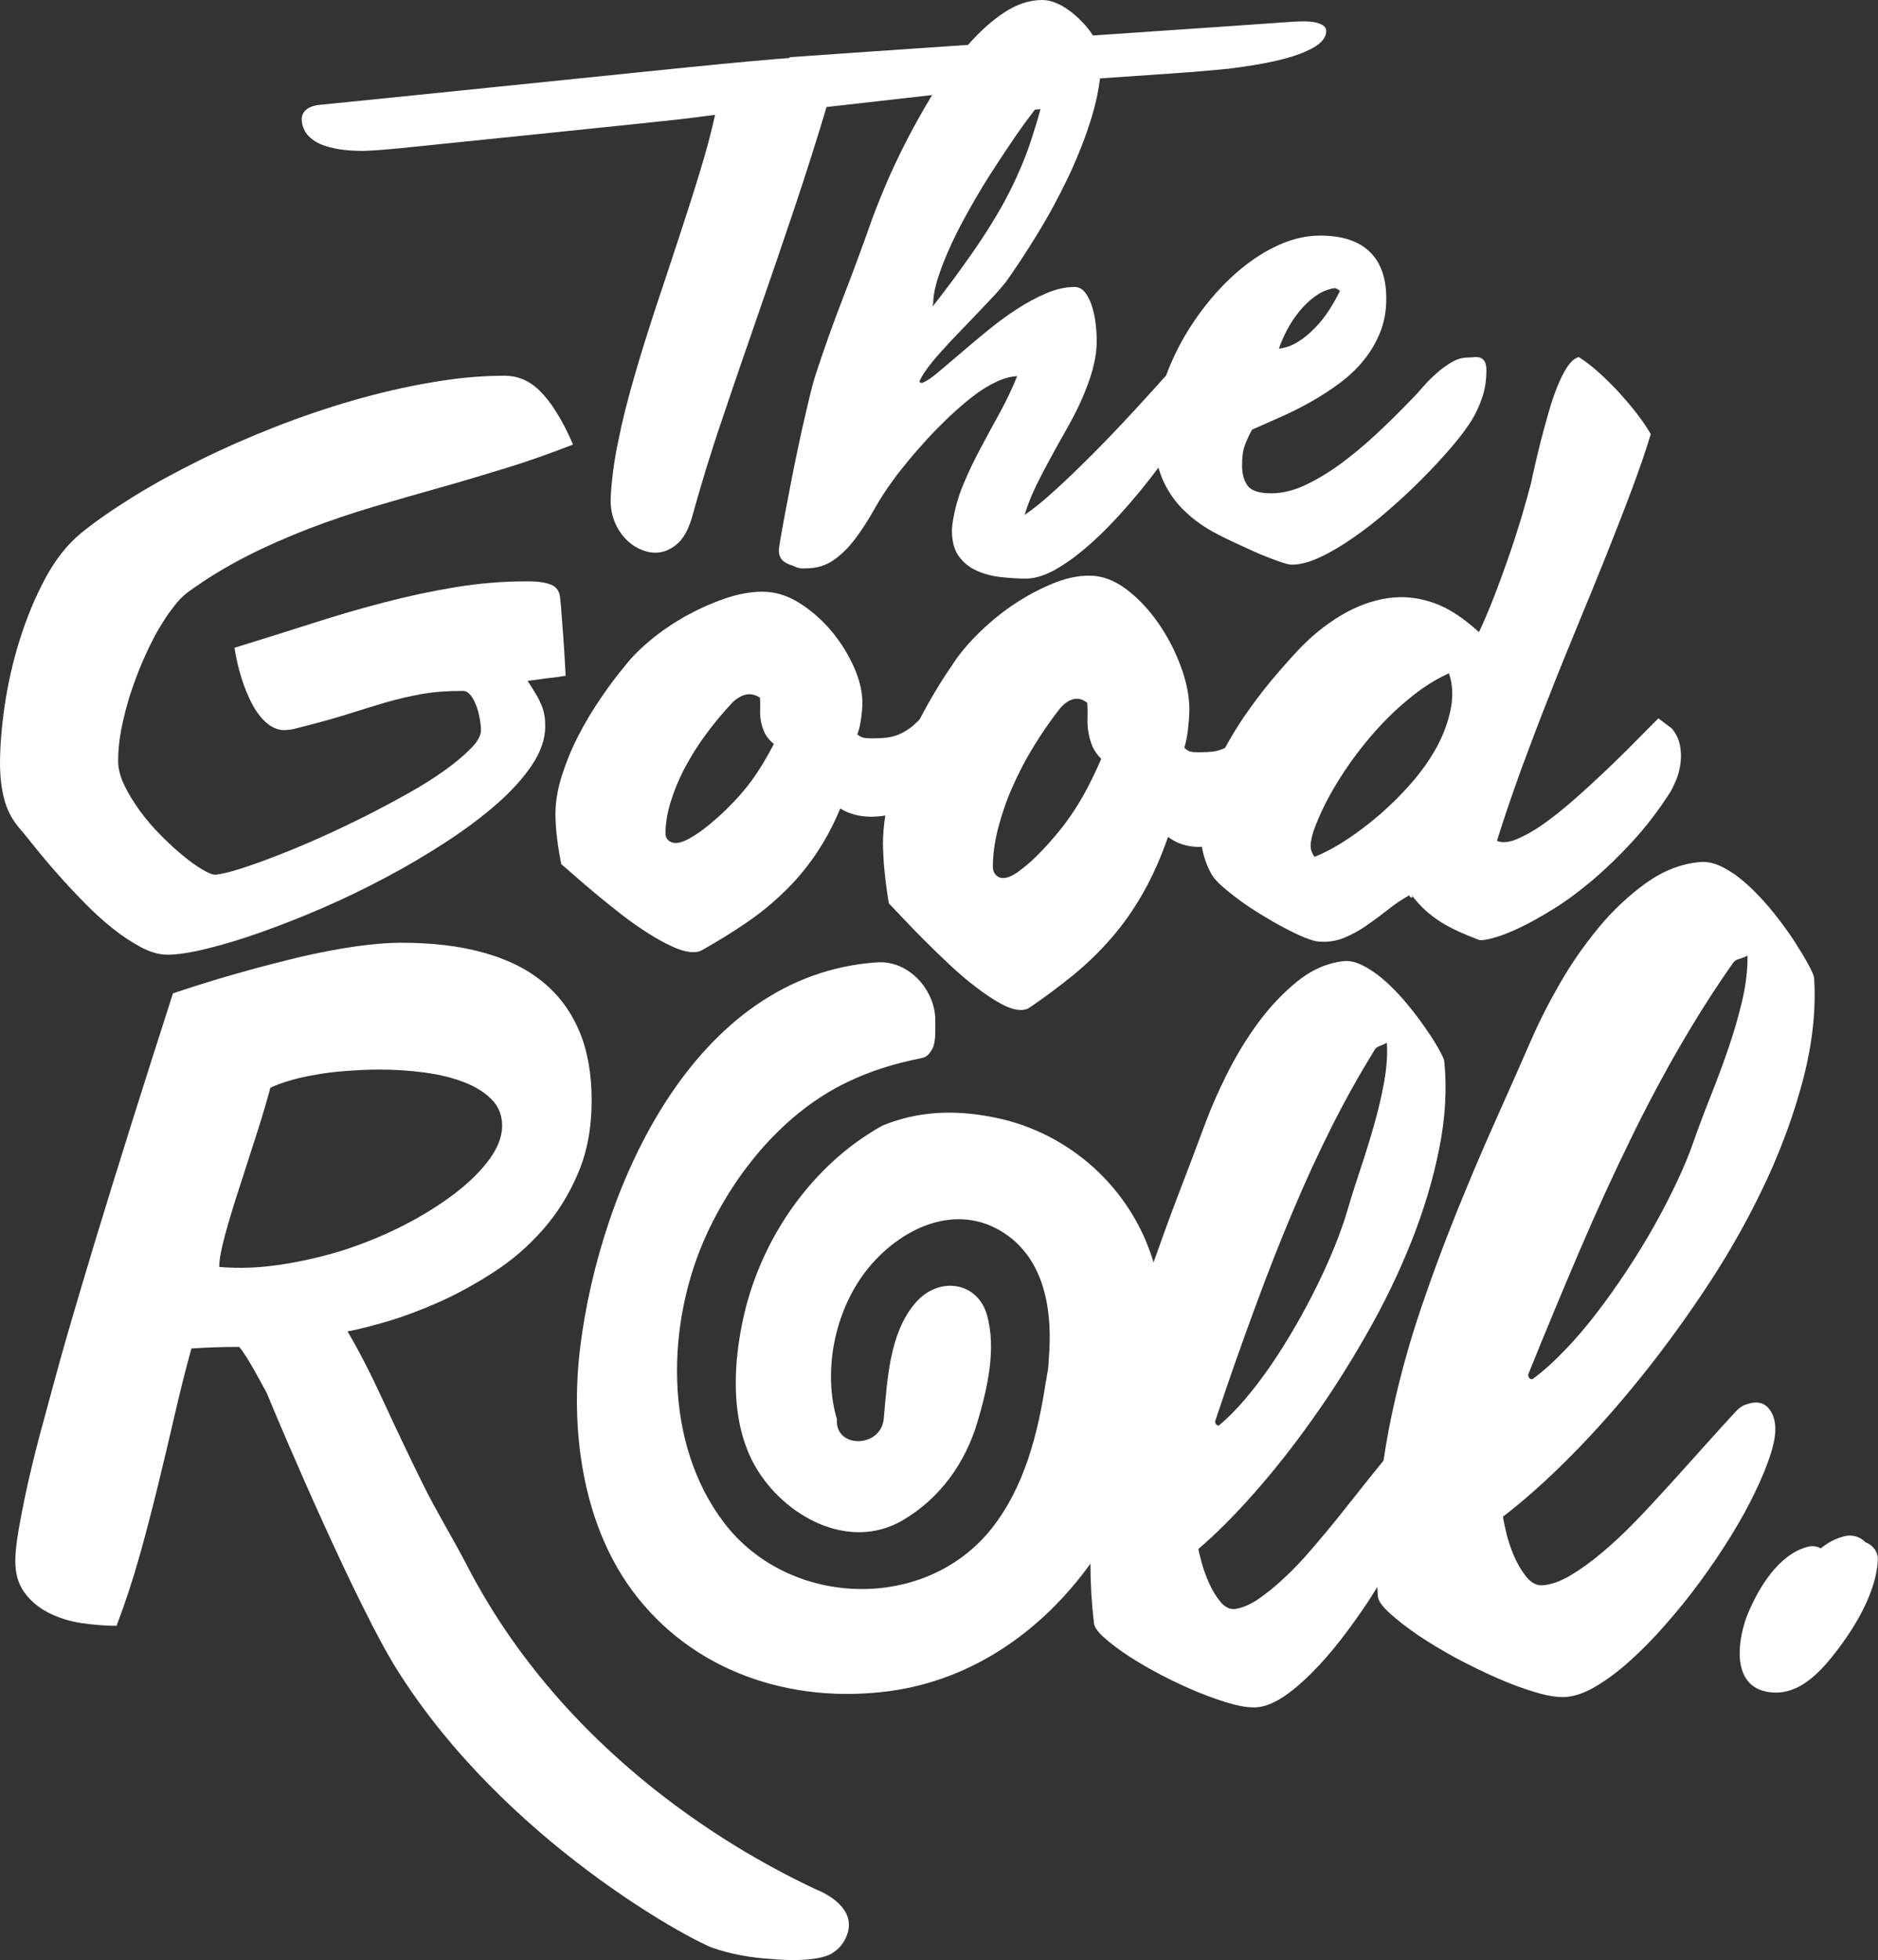
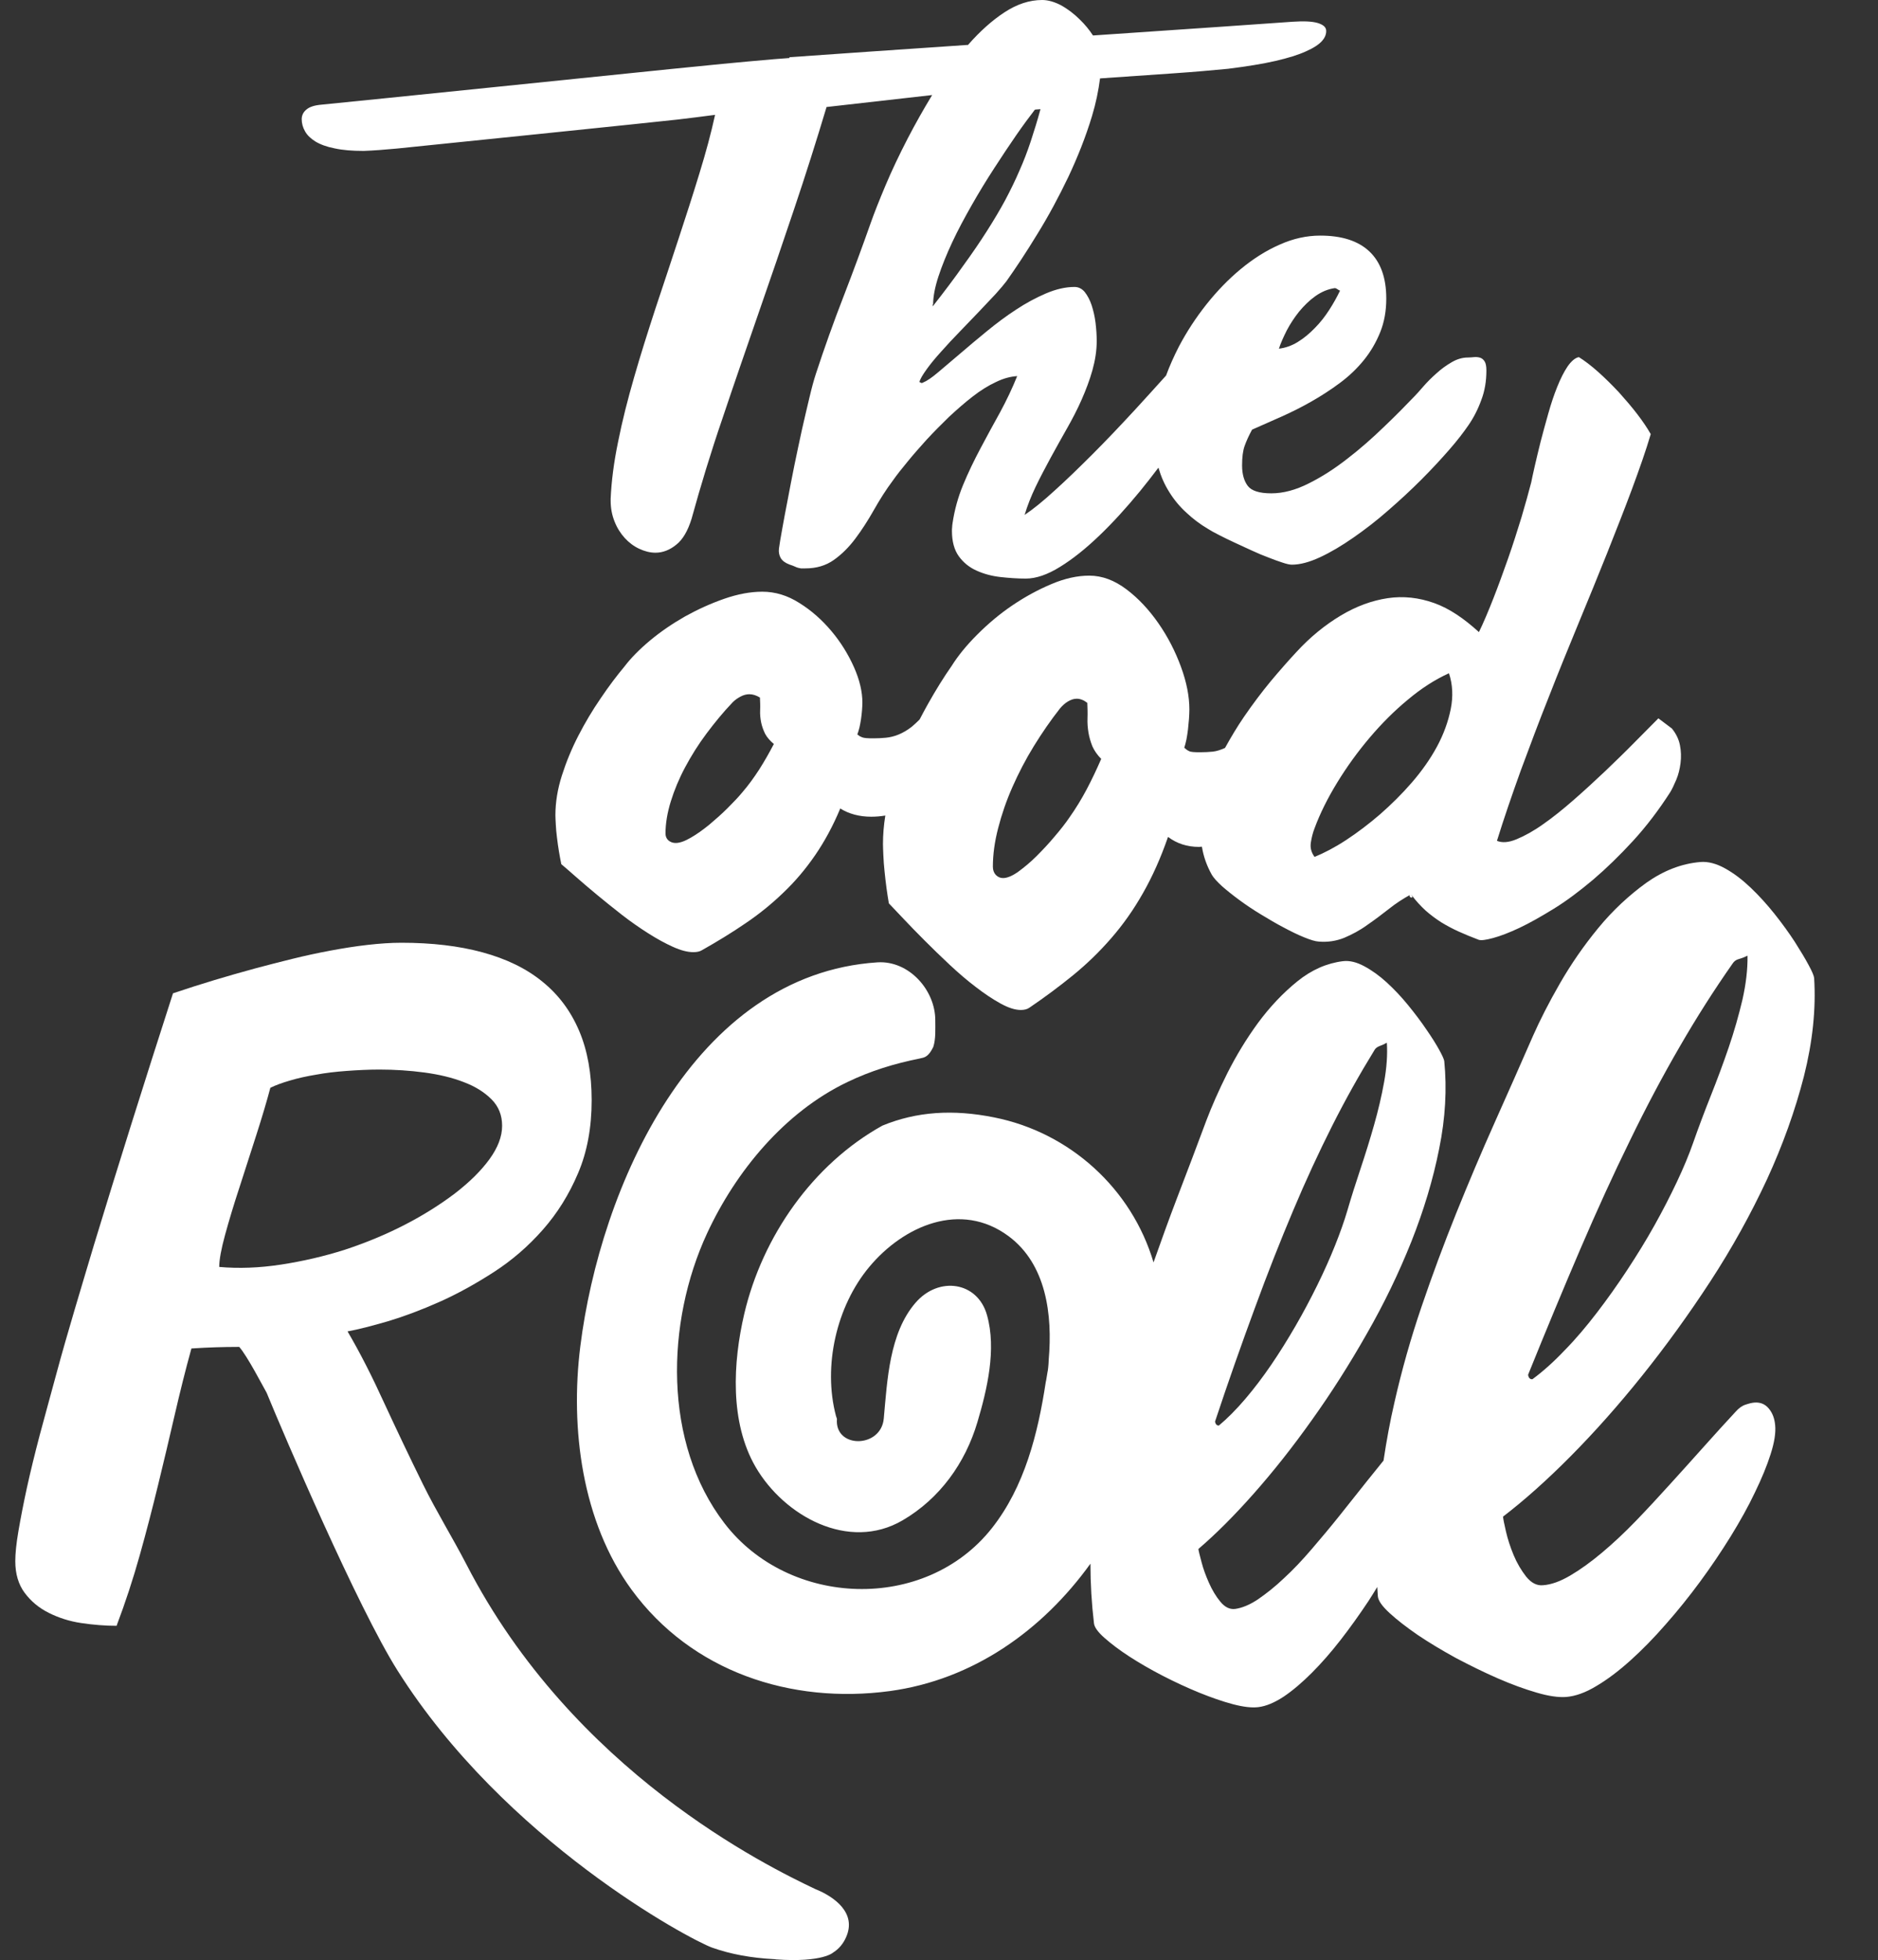
<svg xmlns="http://www.w3.org/2000/svg" enable-background="new 0 0 95.86 100" viewBox="0 0 95.86 100">
  <rect x="0" y="0" width="95.86" height="100" fill="#333333" stroke="none" />
  <g fill="#fff">
    <path d="m73.21 30.77c-.78-.28-1.58-.37-2.38-.25s-1.6.41-2.4.89-1.55 1.09-2.25 1.85c-.41.44-.85.94-1.32 1.5-.47.57-.92 1.17-1.36 1.81-.35.51-.67 1.05-.97 1.59-.22.1-.43.17-.63.19-.21.02-.4.03-.6.03-.18 0-.31 0-.4-.01s-.16-.02-.21-.05c-.05-.02-.09-.05-.12-.07s-.07-.06-.12-.1c.04-.11.07-.25.11-.42.03-.17.06-.34.08-.52s.03-.36.05-.53c.01-.18.02-.34.02-.48 0-.67-.14-1.39-.43-2.18s-.67-1.53-1.15-2.22-1.02-1.27-1.63-1.73-1.24-.7-1.9-.7c-.6 0-1.25.14-1.93.43-.69.29-1.35.65-2 1.09s-1.24.94-1.79 1.49-.98 1.08-1.3 1.59c-.4.57-.81 1.23-1.22 1.96-.15.26-.28.52-.42.78-.14.14-.27.26-.4.37-.23.18-.46.31-.68.4s-.44.14-.64.16c-.21.02-.41.03-.6.03-.18 0-.31 0-.4-.01s-.16-.02-.21-.04-.09-.04-.13-.06c-.03-.02-.07-.05-.12-.09.04-.09.07-.21.11-.35.03-.14.06-.29.08-.43.02-.15.04-.3.05-.44.01-.15.02-.28.02-.4 0-.55-.14-1.16-.43-1.81s-.67-1.27-1.15-1.84-1.02-1.05-1.63-1.43c-.61-.39-1.24-.58-1.9-.58-.6 0-1.25.12-1.94.36s-1.35.54-2 .9c-.65.37-1.25.78-1.79 1.23-.55.46-.98.9-1.3 1.32-.4.48-.81 1.02-1.22 1.63-.42.61-.8 1.25-1.14 1.91s-.62 1.34-.84 2.03-.33 1.37-.33 2.02c0 .12.01.28.02.48.01.21.03.43.06.66.03.24.06.48.1.71.04.24.08.45.12.65.18.15.43.37.75.65s.68.59 1.08.92.82.67 1.27 1.02.9.66 1.34.94.86.51 1.26.69.74.27 1.04.27c.18 0 .33-.03.44-.1.78-.44 1.52-.89 2.22-1.37.7-.47 1.35-1 1.94-1.57.6-.57 1.14-1.21 1.62-1.91s.91-1.49 1.28-2.38c.45.28.98.42 1.58.42.24 0 .48-.02.72-.06-.08.49-.12.98-.12 1.46 0 .14.01.33.02.58s.03.51.06.8.06.57.1.86.08.55.12.78c.18.19.43.45.75.79s.68.71 1.08 1.11.82.81 1.27 1.23.89.8 1.34 1.14c.44.34.86.62 1.26.84s.74.33 1.04.33c.18 0 .33-.04.44-.12.78-.53 1.52-1.08 2.22-1.65s1.35-1.2 1.95-1.89 1.14-1.45 1.62-2.3c.48-.84.91-1.8 1.28-2.87.45.34.98.51 1.58.51.05 0 .1-.01.15-.01.08.5.25.98.51 1.44.09.15.26.34.51.57.25.22.55.46.89.71s.71.5 1.11.74.78.47 1.15.66c.37.2.72.37 1.04.5s.57.21.75.22c.46.04.9-.03 1.3-.19.4-.17.8-.38 1.17-.65.38-.26.75-.54 1.12-.83.35-.28.71-.51 1.07-.71-.02.02-.03.04-.02.06.01.03.03.06.07.07.03.01.05.01.07-.01.01-.02-.01-.07-.06-.14.24.32.49.59.74.82.25.22.52.42.8.6.28.17.58.33.89.47s.65.28 1.02.42c.12.04.36.01.73-.09s.82-.27 1.35-.52 1.11-.58 1.76-.98 1.31-.9 1.99-1.47c.68-.58 1.36-1.24 2.04-1.98s1.32-1.58 1.91-2.5c.09-.15.19-.36.3-.62s.18-.54.22-.85.03-.62-.03-.92c-.06-.31-.2-.59-.41-.85l-.69-.52c-.35.35-.75.76-1.22 1.23-.47.48-.97.96-1.49 1.46-.53.5-1.06.99-1.61 1.47s-1.07.9-1.56 1.24c-.49.35-.95.6-1.36.77s-.74.19-1 .08c.36-1.16.77-2.35 1.22-3.6.46-1.24.93-2.5 1.43-3.75.49-1.26 1-2.5 1.51-3.74.51-1.23 1-2.43 1.46-3.58.46-1.16.89-2.25 1.27-3.27.38-1.03.71-1.96.96-2.81-.17-.3-.39-.63-.68-1.01s-.61-.75-.95-1.13c-.35-.37-.7-.72-1.06-1.04s-.69-.57-.98-.75c-.19.04-.38.2-.57.47-.19.28-.36.62-.53 1.04s-.32.87-.46 1.37c-.14.49-.27.97-.39 1.43s-.21.88-.3 1.25c-.08.37-.15.65-.18.83-.13.51-.3 1.11-.5 1.79-.21.68-.43 1.38-.68 2.09s-.5 1.4-.76 2.06-.5 1.23-.73 1.7c-.76-.69-1.5-1.2-2.28-1.48zm-34.45 8.48c-.26.4-.55.81-.89 1.2-.19.23-.44.49-.74.79s-.61.57-.93.84c-.32.26-.64.49-.94.66-.31.18-.56.27-.77.27-.14 0-.26-.04-.37-.13-.1-.09-.15-.21-.15-.35 0-.51.09-1.06.27-1.64s.42-1.16.73-1.74.67-1.16 1.09-1.72.86-1.1 1.34-1.6c.12-.12.25-.21.4-.29s.3-.12.45-.12c.18 0 .36.06.54.17.01.22.02.43.01.64s.01.42.05.62.11.39.2.58c.1.19.25.36.45.53-.24.46-.48.88-.74 1.29zm16.71 1.02c-.26.49-.55.97-.89 1.45-.19.28-.44.6-.74.95-.3.36-.61.69-.93 1.01s-.64.58-.94.8c-.31.22-.57.32-.77.32-.14 0-.26-.05-.37-.16-.1-.11-.15-.25-.15-.42 0-.62.09-1.28.27-1.97.18-.7.42-1.4.73-2.1s.67-1.4 1.09-2.08.86-1.32 1.34-1.93c.12-.14.25-.26.4-.35s.3-.14.45-.14c.18 0 .36.07.54.21.01.26.02.52.01.78s.01.5.05.74.11.47.2.7c.1.22.25.44.45.64-.24.55-.48 1.06-.74 1.55zm18.58-4.09c-.13.64-.36 1.28-.7 1.91s-.77 1.24-1.28 1.83-1.06 1.13-1.63 1.63c-.57.49-1.15.93-1.73 1.31s-1.12.66-1.61.86c-.17-.23-.23-.47-.19-.73s.1-.5.19-.73c.28-.76.67-1.54 1.16-2.34s1.04-1.56 1.65-2.28 1.26-1.37 1.95-1.94c.69-.58 1.39-1.03 2.1-1.35.19.57.22 1.18.09 1.83z" />
    <path d="m16.1 7.22c.25.15.57.27.98.35.41.09.9.13 1.49.13.5-.02 1.06-.06 1.68-.12s13.78-1.41 14.33-1.48c.64-.08 1.28-.15 1.92-.24-.2.92-.47 1.92-.8 2.99-.33 1.08-.69 2.2-1.07 3.35-.38 1.16-.77 2.33-1.17 3.53-.39 1.2-.76 2.36-1.09 3.51-.33 1.14-.61 2.24-.82 3.3-.22 1.06-.34 2.02-.38 2.9v.11c0 .38.07.74.2 1.06.13.33.31.61.52.84s.46.42.74.55.55.2.83.2c.37 0 .73-.14 1.06-.41.34-.27.59-.71.78-1.32.46-1.67.98-3.38 1.58-5.13.59-1.76 1.2-3.52 1.82-5.31.62-1.78 1.23-3.56 1.83-5.35.6-1.78 1.15-3.52 1.66-5.22l5.39-.61c-.45.74-.86 1.47-1.24 2.2-.44.85-.82 1.65-1.14 2.41s-.57 1.39-.75 1.9c-.42 1.19-.88 2.44-1.39 3.76-.51 1.31-.98 2.63-1.41 3.94-.11.33-.22.74-.34 1.25s-.25 1.05-.38 1.63-.25 1.18-.38 1.79c-.12.61-.24 1.2-.34 1.75-.11.55-.2 1.05-.28 1.49s-.14.79-.17 1.02c-.02.18.01.34.09.48s.23.25.44.33c.13.04.22.08.29.11.06.03.12.05.16.06s.09.02.14.03h.22c.57 0 1.05-.14 1.46-.43s.77-.65 1.1-1.09.64-.92.94-1.45.62-1.04.98-1.52c.19-.27.44-.59.74-.95.3-.37.63-.74.98-1.13.36-.39.74-.77 1.14-1.16.41-.38.81-.73 1.21-1.04s.8-.56 1.19-.74c.39-.19.75-.28 1.08-.3-.25.62-.54 1.23-.87 1.84-.34.61-.67 1.22-1 1.84s-.63 1.24-.89 1.87-.44 1.28-.54 1.96c-.01.07-.02.13-.02.2-.01.07-.01.13-.01.19 0 .54.12.97.35 1.29s.54.57.9.73c.37.17.78.28 1.22.33.45.05.88.08 1.3.08.52 0 1.11-.2 1.75-.6.65-.4 1.31-.93 2-1.59s1.38-1.42 2.08-2.27c.32-.39.63-.79.94-1.2.13.45.31.86.55 1.24.24.39.53.74.87 1.05.34.32.71.6 1.12.84.14.09.32.19.56.31.23.12.5.25.78.38.29.13.58.27.89.41.3.14.59.26.86.36.27.11.51.19.72.26s.36.1.46.1c.42 0 .9-.13 1.44-.38s1.11-.59 1.7-1 1.19-.87 1.78-1.39c.6-.52 1.16-1.04 1.69-1.57s1-1.04 1.42-1.52.74-.9.98-1.25c.27-.39.49-.82.66-1.29.18-.47.26-.97.26-1.51 0-.21-.03-.37-.09-.46-.06-.1-.14-.16-.23-.19-.1-.03-.2-.04-.31-.03s-.22.02-.31.02c-.28 0-.56.08-.83.24-.28.16-.54.35-.78.57-.25.22-.47.44-.67.67s-.35.4-.47.52c-.44.46-.95.98-1.54 1.54-.59.57-1.2 1.11-1.85 1.61-.65.51-1.3.93-1.98 1.27-.67.34-1.31.51-1.92.51s-1.01-.13-1.2-.38-.29-.6-.29-1.04c0-.42.04-.75.13-1s.21-.52.38-.83c.46-.2.95-.42 1.47-.65s1.04-.49 1.55-.78.99-.6 1.46-.95c.46-.34.87-.73 1.22-1.16s.63-.91.84-1.43.31-1.09.31-1.72c0-1.06-.29-1.86-.86-2.4s-1.41-.81-2.51-.81c-.69 0-1.38.15-2.07.46-.69.3-1.35.72-1.98 1.24s-1.22 1.13-1.76 1.81-1.01 1.4-1.41 2.16c-.25.49-.47.98-.65 1.47-.52.58-1.05 1.16-1.59 1.75-.74.8-1.45 1.55-2.15 2.25s-1.35 1.33-1.95 1.87c-.6.55-1.11.96-1.53 1.24.14-.47.33-.95.56-1.43s.49-.97.76-1.47.55-.99.83-1.49c.28-.49.54-.99.76-1.49s.41-1 .55-1.5.22-1 .22-1.49c0-.29-.02-.6-.06-.93s-.11-.62-.2-.9c-.09-.27-.21-.49-.35-.67-.14-.17-.32-.26-.52-.26-.46 0-.94.11-1.46.33-.51.22-1.02.49-1.53.83-.51.33-1 .7-1.49 1.1s-.94.78-1.36 1.14-.8.68-1.12.95c-.33.28-.58.45-.78.53-.03.02-.06.03-.1.01-.03-.02-.06-.03-.08-.04.04-.16.17-.37.37-.65s.45-.58.74-.9c.29-.33.61-.67.95-1.02s.67-.7.98-1.02c.31-.33.6-.63.85-.9.25-.28.43-.49.55-.65.49-.69 1.02-1.49 1.58-2.41.57-.92 1.09-1.89 1.58-2.91.48-1.02.89-2.05 1.21-3.11.2-.66.33-1.3.41-1.92 2.07-.14 3.53-.24 3.77-.26 1.02-.07 1.94-.15 2.76-.23.96-.12 1.77-.25 2.42-.4s1.17-.31 1.56-.49c.39-.17.66-.35.82-.53s.23-.37.21-.56c-.02-.16-.17-.28-.44-.36-.28-.08-.7-.1-1.28-.06-1.11.08-5.29.37-10.18.7-.19-.29-.41-.56-.67-.81-.3-.3-.63-.55-.98-.74-.31-.16-.64-.26-.94-.26-.65 0-1.29.21-1.93.63s-1.25.97-1.84 1.64c0 .01-.01.01-.01.02-3.43.23-6.71.46-9.13.63l.01.04c-.26.02-.53.04-.79.06-1.75.15-3.5.32-5.25.5-1.76.18-16.09 1.65-17.85 1.82-.35.03-.61.11-.77.25-.16.13-.24.3-.24.49 0 .22.06.43.17.62.11.2.29.37.53.52zm49.58 9.64c.18-.34.39-.66.63-.96.25-.3.52-.57.83-.79s.64-.36.99-.41c.04 0 .09.02.13.05s.09.06.14.08c-.15.31-.33.64-.55.98s-.46.65-.74.93c-.27.28-.56.52-.87.71s-.63.3-.96.34c.09-.28.23-.59.4-.93zm-18.05-1.33c0-.39.09-.87.27-1.42s.42-1.14.71-1.76.63-1.25 1-1.9.75-1.27 1.14-1.87.76-1.16 1.12-1.68.68-.95.95-1.3c0-.01.1-.02.29-.03-.16.59-.33 1.13-.5 1.65-.17.51-.36 1.01-.58 1.5-.21.49-.45.98-.72 1.49-.27.5-.58 1.02-.93 1.57s-.75 1.14-1.21 1.77c-.45.64-.97 1.33-1.56 2.08v-.1z" />
-     <path d="m1.77 43.21c.35.43.73.89 1.16 1.37.42.48.88.97 1.36 1.46s.97.94 1.46 1.33.98.71 1.45.96.92.38 1.35.38c.5 0 1.16-.1 1.98-.3s1.73-.47 2.72-.82 2.05-.76 3.16-1.24 2.21-1.01 3.28-1.58c1.08-.57 2.11-1.18 3.09-1.82s1.85-1.29 2.6-1.95 1.35-1.33 1.79-1.99c.44-.67.66-1.32.66-1.94 0-.21-.01-.39-.04-.56s-.07-.34-.14-.51-.16-.36-.28-.56-.26-.43-.44-.7c.35-.05.67-.09.96-.13.29-.03.62-.07.98-.13-.01-.28-.03-.6-.05-.94-.02-.35-.04-.7-.07-1.06s-.05-.71-.08-1.06c-.02-.35-.05-.65-.08-.92-.03-.33-.18-.56-.47-.67-.29-.12-.69-.17-1.2-.17-1.25 0-2.47.1-3.68.3s-2.42.46-3.65.78-2.47.68-3.73 1.09c-1.26.4-2.56.81-3.89 1.22.08.51.19 1.02.35 1.52.15.5.34.95.55 1.35s.46.72.73.96c.28.24.58.37.91.37.15 0 .32-.02.5-.06 1.04-.26 1.93-.5 2.66-.73s1.41-.44 2.02-.62c.62-.18 1.23-.32 1.84-.43s1.31-.16 2.11-.16c.14 0 .27.08.39.23s.21.34.29.55.13.43.17.65.06.41.06.57c0 .27-.16.57-.49.91s-.76.71-1.3 1.1-1.16.79-1.88 1.19c-.71.4-1.46.8-2.23 1.19-.78.39-1.56.76-2.34 1.11s-1.52.65-2.21.92-1.31.49-1.85.66-.96.27-1.25.3c-.15 0-.38-.09-.68-.27s-.64-.42-1-.72c-.37-.3-.74-.65-1.13-1.04-.38-.39-.74-.8-1.05-1.23s-.58-.86-.79-1.3-.32-.85-.32-1.25c0-.5.05-1.04.16-1.61s.26-1.15.44-1.73c.19-.58.4-1.16.64-1.71.24-.56.49-1.07.75-1.54.28-.48.54-.89.81-1.23.26-.35.51-.6.74-.77.97-.71 1.98-1.32 3.02-1.85s2.1-.99 3.18-1.41c1.08-.41 2.17-.78 3.28-1.11s2.23-.65 3.37-.97 2.27-.66 3.41-1.01 2.27-.75 3.42-1.2c-.29-.67-.58-1.23-.87-1.68-.28-.45-.57-.81-.85-1.08s-.57-.46-.87-.58-.6-.17-.91-.17c-1.17 0-2.41.11-3.72.34-1.32.22-2.65.53-4.01.92-1.35.39-2.7.85-4.02 1.37-1.33.52-2.6 1.08-3.81 1.68s-2.34 1.21-3.37 1.85-1.92 1.25-2.67 1.86c-.71.58-1.32 1.35-1.84 2.32s-.95 2.01-1.3 3.12-.6 2.23-.77 3.35c-.16 1.12-.24 2.11-.24 2.99 0 .65.07 1.25.21 1.79s.38 1.01.71 1.41c.22.26.51.61.85 1.04z" />
    <path d="m41.61 96.38c-2.44-1.16-12.35-5.98-17.8-16.56-.71-1.37-1.53-2.69-2.22-4.09s-1.35-2.79-1.98-4.15c-.62-1.36-1.24-2.58-1.87-3.65.55-.1 1.24-.28 2.07-.52.83-.25 1.71-.58 2.63-.99s1.84-.92 2.77-1.52 1.76-1.32 2.5-2.16 1.34-1.8 1.8-2.89c.46-1.08.69-2.32.69-3.71 0-1.36-.21-2.54-.64-3.55s-1.05-1.84-1.88-2.51c-.82-.67-1.84-1.16-3.05-1.49s-2.59-.49-4.14-.49c-.54 0-1.11.04-1.73.11s-1.24.17-1.89.29c-.64.12-1.29.26-1.94.42s-1.27.32-1.87.48c-1.4.38-2.81.8-4.23 1.28-1.49 4.62-2.83 8.88-4.02 12.79-.33 1.11-.67 2.23-1 3.35s-.65 2.22-.94 3.3c-.3 1.08-.57 2.11-.84 3.09-.26.99-.48 1.89-.66 2.71-.18.83-.32 1.56-.43 2.2s-.16 1.15-.16 1.53c0 .65.16 1.19.48 1.62s.73.77 1.23 1.02 1.05.43 1.66.52 1.21.14 1.8.14c.45-1.19.84-2.38 1.18-3.59s.65-2.41.94-3.6.57-2.37.84-3.54.55-2.3.86-3.42c.46-.03.87-.05 1.22-.06s.75-.02 1.22-.02c.41.46 1.21 2.01 1.4 2.34.86 2.1 4.64 10.94 6.68 14.17 5.48 8.69 14.92 13.73 16.06 14.14.93.33 1.99.53 3.2.59.02 0 .03 0 .05.01 2.42.17 2.94-.36 2.94-.36.27-.17.5-.43.65-.78.54-1.22-.58-2.05-1.58-2.45zm-27.26-31.86c-1.11.17-2.16.21-3.16.12 0-.36.1-.91.3-1.64s.44-1.53.73-2.41c.28-.88.57-1.77.86-2.67s.53-1.71.72-2.42c.26-.13.59-.25 1-.37.4-.12.85-.22 1.34-.3.48-.09 1-.15 1.55-.19s1.11-.07 1.67-.07c.78 0 1.55.05 2.3.15s1.42.26 2.01.49c.59.22 1.06.52 1.42.88s.54.81.54 1.35c0 .55-.22 1.12-.65 1.71s-1.02 1.17-1.76 1.74c-.74.56-1.59 1.1-2.56 1.6s-1.99.92-3.05 1.27c-1.07.34-2.15.59-3.26.76z" />
    <path d="m90.38 74.19c.19-.59.27-1.09.23-1.48-.03-.33-.13-.61-.32-.84s-.43-.33-.73-.31c-.14.01-.29.05-.47.11s-.34.18-.5.36c-.5.54-1.04 1.13-1.61 1.77s-1.15 1.28-1.73 1.92-1.16 1.27-1.75 1.88-1.17 1.15-1.73 1.62-1.1.86-1.61 1.16-.97.47-1.4.5c-.32.03-.6-.12-.86-.44-.25-.32-.47-.69-.64-1.1s-.3-.81-.39-1.2-.14-.64-.15-.76c1.07-.82 2.22-1.84 3.45-3.08 1.22-1.23 2.44-2.6 3.65-4.11s2.37-3.11 3.48-4.81 2.07-3.44 2.89-5.2c.81-1.76 1.44-3.52 1.89-5.27.44-1.75.62-3.42.52-5.01-.01-.11-.1-.33-.28-.66-.18-.34-.42-.73-.71-1.19-.3-.46-.64-.93-1.03-1.42s-.8-.94-1.22-1.34-.85-.73-1.3-.98-.87-.36-1.26-.33c-.97.08-1.89.44-2.78 1.07-.88.64-1.7 1.4-2.44 2.3s-1.39 1.84-1.96 2.83-1.02 1.88-1.37 2.67c-.63 1.44-1.28 2.91-1.96 4.43s-1.33 3.06-1.96 4.62c-.63 1.57-1.22 3.15-1.77 4.77-.55 1.61-1.01 3.24-1.38 4.87-.23.99-.41 1.98-.56 2.98-.27.33-.54.67-.83 1.03-.47.59-.93 1.17-1.4 1.76s-.95 1.16-1.43 1.72-.95 1.06-1.42 1.49c-.46.44-.91.79-1.33 1.08-.42.28-.81.44-1.17.49-.27.03-.52-.09-.75-.37s-.42-.6-.58-.96-.29-.71-.38-1.06c-.09-.34-.15-.57-.16-.67.89-.76 1.83-1.7 2.83-2.83s1.99-2.38 2.97-3.76c.98-1.37 1.91-2.83 2.79-4.38.89-1.55 1.64-3.11 2.28-4.71.63-1.59 1.11-3.17 1.42-4.74.32-1.57.4-3.06.26-4.47-.01-.09-.1-.29-.26-.58s-.38-.64-.65-1.03c-.27-.4-.58-.81-.93-1.24s-.71-.81-1.09-1.16c-.37-.34-.76-.62-1.15-.83s-.75-.3-1.09-.26c-.82.1-1.6.44-2.33 1.03s-1.4 1.3-2 2.11c-.6.82-1.12 1.68-1.57 2.57-.45.9-.8 1.7-1.07 2.41-.48 1.3-.99 2.63-1.51 3.99-.41 1.07-.8 2.16-1.19 3.26-1.11-3.75-4.26-6.63-8.14-7.4-2.09-.42-3.95-.3-5.7.42-3.55 1.97-6.12 5.65-7.05 9.6-.58 2.48-.75 5.53.58 7.82 1.45 2.49 4.74 4.33 7.5 2.72 1.9-1.11 3.2-2.92 3.82-5.01.5-1.68.98-3.72.49-5.46-.48-1.72-2.47-2-3.65-.63-1.34 1.55-1.44 3.96-1.62 5.91-.14 1.52-2.52 1.54-2.39.01-.02-.05-.03-.09-.05-.15-.67-2.53.02-5.59 1.7-7.6 1.75-2.1 4.67-3.38 7.11-1.57 1.93 1.43 2.25 4.02 2.05 6.3 0 .07-.01.14-.01.21-.01.13-.02.25-.04.38.01-.11-.06.36-.08.46-.01.03-.01.06-.02.09-.4 2.63-1.08 5.35-2.76 7.47-3.41 4.3-10.35 4.03-13.64-.26-3.15-4.1-2.99-10.26-.89-14.79 1.47-3.17 3.96-6.19 7.16-7.72 1.2-.58 2.43-.95 3.68-1.2.19-.06.42 0 .71-.6.13-.41.1-.9.1-1.36 0-1.53-1.34-3.05-2.95-2.95-9.41.61-14.16 11.52-15.17 19.6-.52 4.17.08 8.94 2.62 12.41 3.06 4.18 8.13 5.85 13.18 5.17 4.26-.58 7.79-3.1 10.24-6.5 0 1.02.06 2.03.18 3.04.02.2.2.45.54.75s.76.62 1.27.95 1.08.66 1.7.98 1.25.61 1.86.86c.62.25 1.19.45 1.72.59s.96.19 1.3.15c.4-.05.83-.23 1.3-.54.46-.31.94-.72 1.43-1.21s.98-1.05 1.47-1.68.96-1.29 1.42-1.98c.16-.24.3-.48.45-.72.01.16.02.31.03.47.02.23.22.51.6.86s.86.72 1.44 1.12c.58.39 1.23.78 1.94 1.17.72.38 1.43.73 2.14 1.04s1.37.55 1.99.73c.61.18 1.12.25 1.51.22.47-.04.98-.22 1.54-.56.56-.33 1.14-.77 1.73-1.3.6-.54 1.2-1.15 1.8-1.84.61-.69 1.19-1.41 1.75-2.17s1.08-1.53 1.57-2.32c.48-.78.9-1.53 1.24-2.25.34-.7.61-1.35.8-1.95zm-9.71-10.47c.85-1.98 1.69-3.82 2.53-5.53.83-1.71 1.68-3.31 2.54-4.79.86-1.49 1.76-2.9 2.7-4.24.07-.11.17-.19.32-.23s.3-.1.44-.17c.01.7-.08 1.45-.26 2.25-.19.8-.42 1.61-.7 2.43s-.59 1.65-.92 2.48-.63 1.63-.9 2.4c-.21.6-.48 1.25-.82 1.97s-.72 1.46-1.15 2.23-.9 1.53-1.4 2.29-1.02 1.49-1.55 2.18-1.07 1.33-1.64 1.91c-.56.59-1.11 1.08-1.64 1.47-.12.01-.2-.07-.22-.23.93-2.3 1.82-4.44 2.67-6.42zm-16.63 3.05c.65-1.78 1.31-3.45 1.96-4.99.65-1.55 1.32-2.99 2-4.34s1.4-2.63 2.15-3.85c.05-.1.14-.17.27-.22.12-.04.25-.1.37-.17.04.62-.01 1.29-.14 2.01s-.3 1.44-.51 2.18-.44 1.48-.69 2.23-.48 1.47-.68 2.16c-.16.54-.37 1.13-.63 1.78s-.56 1.32-.9 2.01-.71 1.39-1.11 2.08-.81 1.35-1.24 1.98-.87 1.21-1.33 1.75-.91.99-1.34 1.35c-.1.01-.17-.05-.2-.2.68-2.05 1.36-3.97 2.02-5.76z" />
-     <path d="m95.21 78.68c-.25-.27-.65-.39-1.02-.31-.47.11-.89.33-1.25.63-.19-.11-.43-.15-.71-.07-1.46.41-2.45 2.07-3 3.37-.5 1.2-.92 3.6.89 4 1.64.36 2.84-1.02 3.73-2.2.92-1.22 1.92-2.92 2-4.49.03-.43-.26-.79-.64-.93z" />
  </g>
</svg>